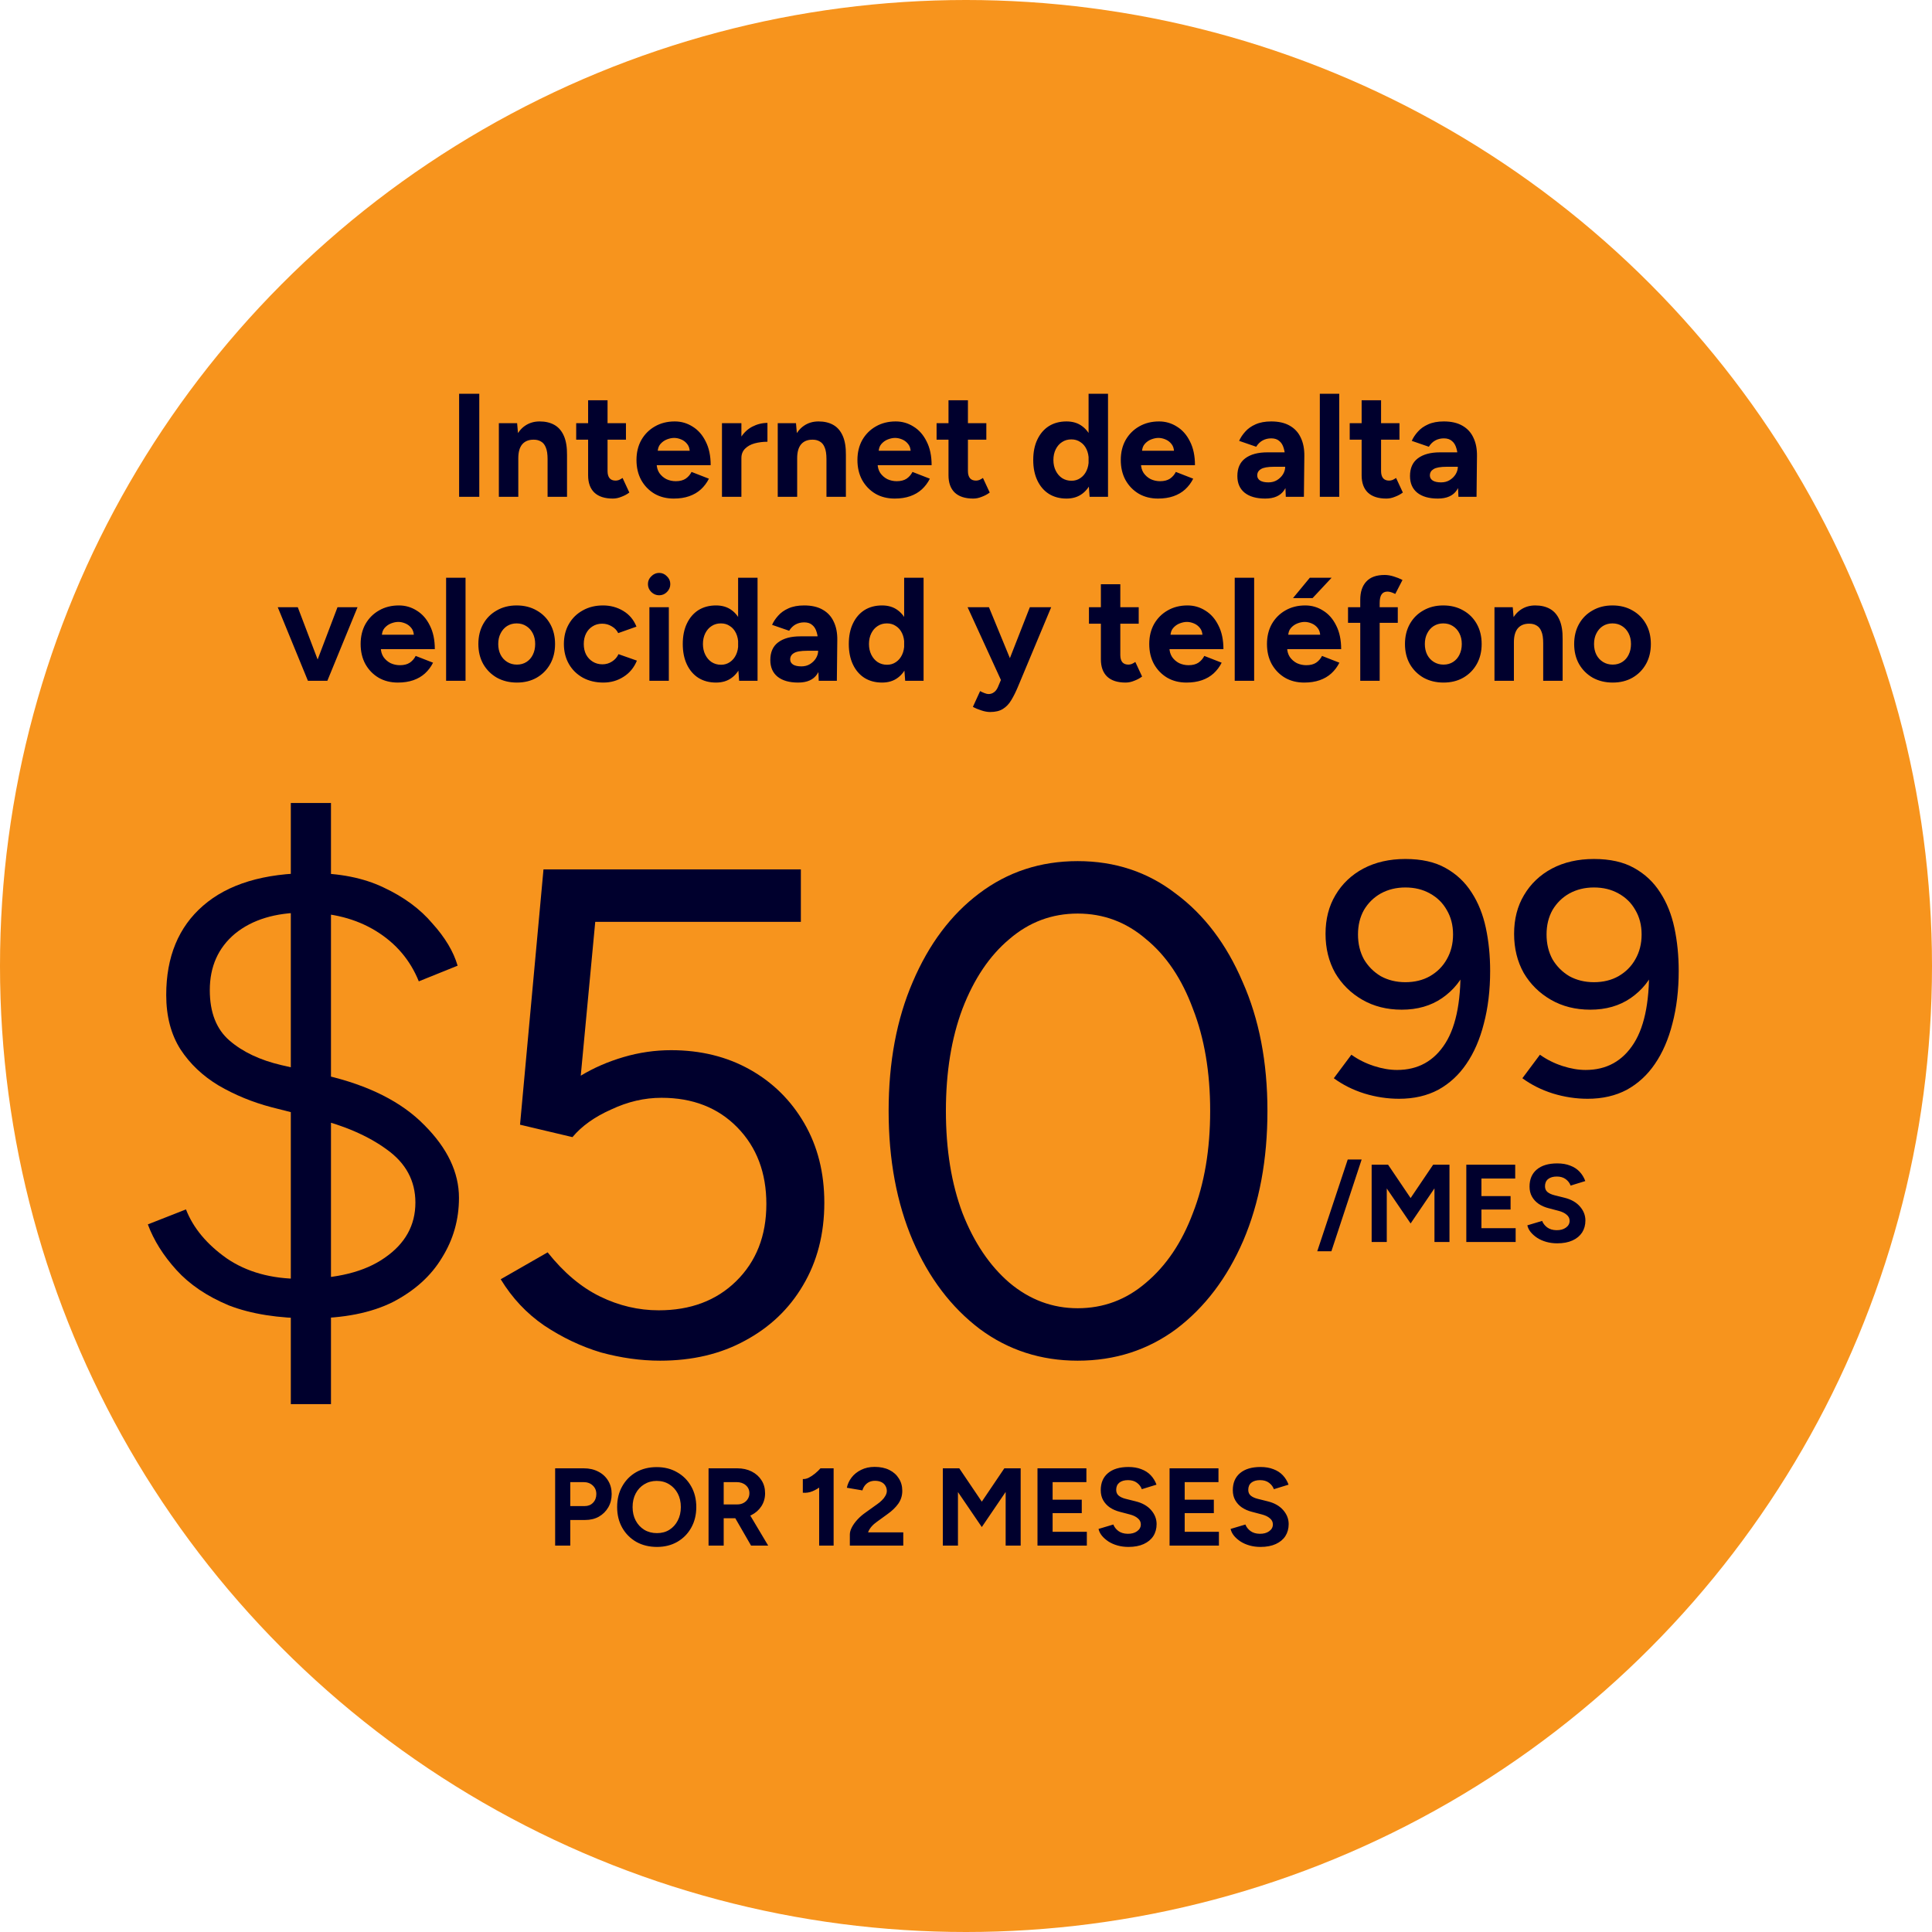
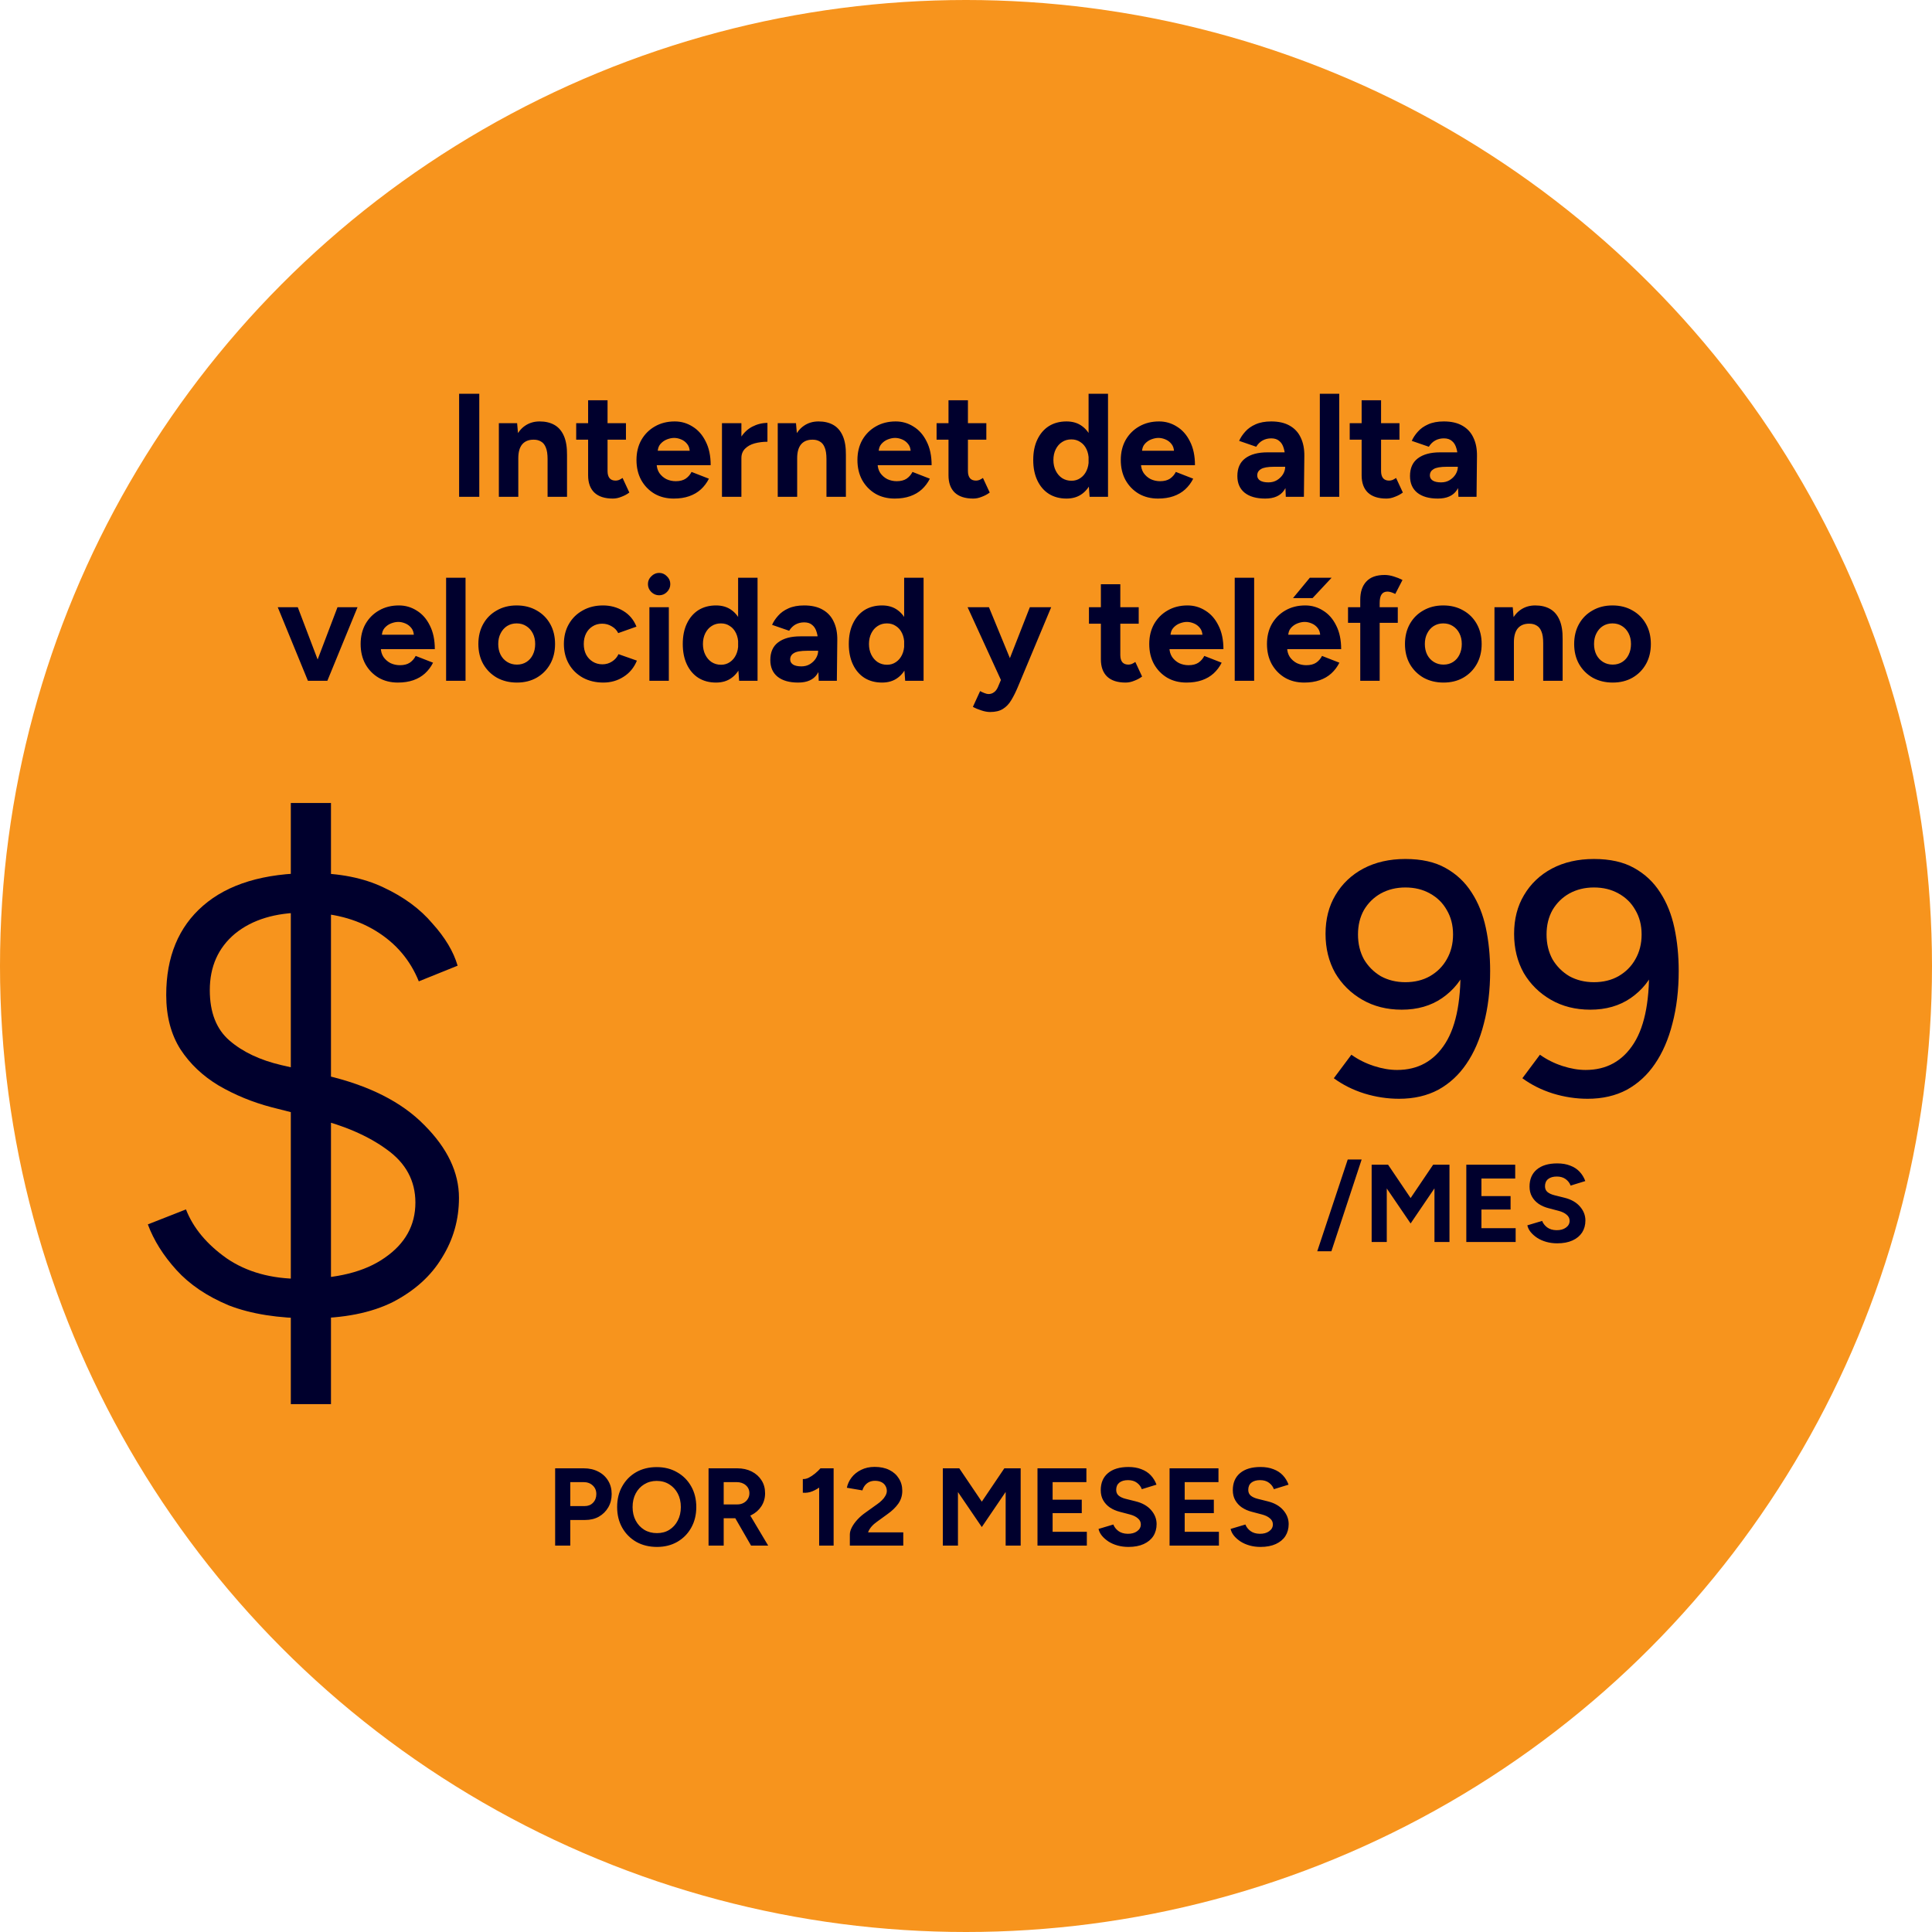
<svg xmlns="http://www.w3.org/2000/svg" width="210" height="210" viewBox="0 0 210 210" fill="none">
  <g clip-path="url(#clip0_168_847)">
    <circle cx="105" cy="105" r="105" fill="#F7941D" />
    <path d="M49.904 54V42.8H52.096V54H49.904ZM54.224 54V46H56.209L56.337 47.472V54H54.224ZM59.52 54V49.904H61.633V54H59.52ZM59.52 49.904C59.52 49.36 59.456 48.939 59.328 48.64C59.211 48.341 59.041 48.128 58.816 48C58.593 47.861 58.331 47.792 58.032 47.792C57.489 47.781 57.067 47.947 56.769 48.288C56.48 48.629 56.337 49.136 56.337 49.808H55.633C55.633 48.955 55.755 48.235 56.001 47.648C56.257 47.051 56.608 46.597 57.056 46.288C57.515 45.968 58.048 45.808 58.657 45.808C59.286 45.808 59.825 45.936 60.273 46.192C60.721 46.448 61.062 46.848 61.297 47.392C61.531 47.925 61.643 48.619 61.633 49.472V49.904H59.52ZM66.614 54.192C65.729 54.192 65.057 53.973 64.598 53.536C64.15 53.099 63.926 52.475 63.926 51.664V43.504H66.038V51.2C66.038 51.541 66.113 51.803 66.262 51.984C66.412 52.155 66.63 52.24 66.918 52.24C67.025 52.24 67.142 52.219 67.27 52.176C67.398 52.123 67.532 52.048 67.67 51.952L68.406 53.536C68.15 53.728 67.862 53.883 67.542 54C67.233 54.128 66.924 54.192 66.614 54.192ZM62.63 47.792V46H68.038V47.792H62.63ZM73.231 54.192C72.442 54.192 71.743 54.016 71.135 53.664C70.527 53.301 70.047 52.805 69.695 52.176C69.354 51.547 69.183 50.821 69.183 50C69.183 49.179 69.359 48.453 69.711 47.824C70.074 47.195 70.564 46.704 71.183 46.352C71.812 45.989 72.532 45.808 73.343 45.808C74.047 45.808 74.692 45.995 75.279 46.368C75.876 46.731 76.351 47.269 76.703 47.984C77.066 48.688 77.247 49.547 77.247 50.56H71.183L71.375 50.368C71.375 50.763 71.471 51.109 71.663 51.408C71.866 51.696 72.122 51.92 72.431 52.08C72.751 52.229 73.093 52.304 73.455 52.304C73.892 52.304 74.25 52.213 74.527 52.032C74.805 51.84 75.018 51.595 75.167 51.296L77.055 52.032C76.831 52.48 76.538 52.869 76.175 53.2C75.823 53.52 75.402 53.765 74.911 53.936C74.421 54.107 73.861 54.192 73.231 54.192ZM71.487 49.184L71.295 48.992H75.151L74.975 49.184C74.975 48.8 74.885 48.496 74.703 48.272C74.522 48.037 74.298 47.867 74.031 47.76C73.775 47.653 73.525 47.6 73.279 47.6C73.034 47.6 72.772 47.653 72.495 47.76C72.218 47.867 71.978 48.037 71.775 48.272C71.583 48.496 71.487 48.8 71.487 49.184ZM79.963 49.792C79.963 48.928 80.128 48.213 80.459 47.648C80.8 47.083 81.232 46.661 81.754 46.384C82.288 46.107 82.843 45.968 83.418 45.968V48.016C82.928 48.016 82.464 48.075 82.026 48.192C81.6 48.309 81.253 48.501 80.987 48.768C80.72 49.035 80.587 49.376 80.587 49.792H79.963ZM78.475 54V46H80.587V54H78.475ZM84.537 54V46H86.521L86.649 47.472V54H84.537ZM89.833 54V49.904H91.945V54H89.833ZM89.833 49.904C89.833 49.36 89.769 48.939 89.641 48.64C89.524 48.341 89.353 48.128 89.129 48C88.905 47.861 88.644 47.792 88.345 47.792C87.801 47.781 87.38 47.947 87.081 48.288C86.793 48.629 86.649 49.136 86.649 49.808H85.945C85.945 48.955 86.068 48.235 86.313 47.648C86.569 47.051 86.921 46.597 87.369 46.288C87.828 45.968 88.361 45.808 88.969 45.808C89.598 45.808 90.137 45.936 90.585 46.192C91.033 46.448 91.374 46.848 91.609 47.392C91.844 47.925 91.956 48.619 91.945 49.472V49.904H89.833ZM97.247 54.192C96.457 54.192 95.759 54.016 95.151 53.664C94.543 53.301 94.063 52.805 93.711 52.176C93.369 51.547 93.199 50.821 93.199 50C93.199 49.179 93.375 48.453 93.727 47.824C94.089 47.195 94.58 46.704 95.199 46.352C95.828 45.989 96.548 45.808 97.359 45.808C98.063 45.808 98.708 45.995 99.295 46.368C99.892 46.731 100.367 47.269 100.719 47.984C101.081 48.688 101.263 49.547 101.263 50.56H95.199L95.391 50.368C95.391 50.763 95.487 51.109 95.679 51.408C95.881 51.696 96.137 51.92 96.447 52.08C96.767 52.229 97.108 52.304 97.471 52.304C97.908 52.304 98.265 52.213 98.543 52.032C98.82 51.84 99.033 51.595 99.183 51.296L101.071 52.032C100.847 52.48 100.553 52.869 100.191 53.2C99.839 53.52 99.417 53.765 98.927 53.936C98.436 54.107 97.876 54.192 97.247 54.192ZM95.503 49.184L95.311 48.992H99.167L98.991 49.184C98.991 48.8 98.9 48.496 98.719 48.272C98.537 48.037 98.313 47.867 98.047 47.76C97.791 47.653 97.54 47.6 97.295 47.6C97.049 47.6 96.788 47.653 96.511 47.76C96.233 47.867 95.993 48.037 95.791 48.272C95.599 48.496 95.503 48.8 95.503 49.184ZM105.786 54.192C104.901 54.192 104.229 53.973 103.77 53.536C103.322 53.099 103.098 52.475 103.098 51.664V43.504H105.21V51.2C105.21 51.541 105.285 51.803 105.434 51.984C105.583 52.155 105.802 52.24 106.09 52.24C106.197 52.24 106.314 52.219 106.442 52.176C106.57 52.123 106.703 52.048 106.842 51.952L107.578 53.536C107.322 53.728 107.034 53.883 106.714 54C106.405 54.128 106.095 54.192 105.786 54.192ZM101.802 47.792V46H107.21V47.792H101.802ZM118.436 54L118.324 52.512V42.8H120.436V54H118.436ZM115.924 54.192C115.188 54.192 114.548 54.021 114.004 53.68C113.471 53.339 113.055 52.853 112.756 52.224C112.457 51.595 112.308 50.853 112.308 50C112.308 49.136 112.457 48.395 112.756 47.776C113.055 47.147 113.471 46.661 114.004 46.32C114.548 45.979 115.188 45.808 115.924 45.808C116.596 45.808 117.161 45.979 117.62 46.32C118.089 46.661 118.447 47.147 118.692 47.776C118.937 48.395 119.06 49.136 119.06 50C119.06 50.853 118.937 51.595 118.692 52.224C118.447 52.853 118.089 53.339 117.62 53.68C117.161 54.021 116.596 54.192 115.924 54.192ZM116.468 52.256C116.831 52.256 117.151 52.16 117.428 51.968C117.716 51.776 117.94 51.509 118.1 51.168C118.26 50.827 118.34 50.437 118.34 50C118.34 49.563 118.26 49.173 118.1 48.832C117.94 48.491 117.716 48.229 117.428 48.048C117.151 47.856 116.825 47.76 116.452 47.76C116.068 47.76 115.732 47.856 115.444 48.048C115.156 48.229 114.927 48.491 114.756 48.832C114.585 49.173 114.5 49.563 114.5 50C114.5 50.437 114.585 50.827 114.756 51.168C114.927 51.509 115.156 51.776 115.444 51.968C115.743 52.16 116.084 52.256 116.468 52.256ZM125.872 54.192C125.082 54.192 124.384 54.016 123.776 53.664C123.168 53.301 122.688 52.805 122.336 52.176C121.994 51.547 121.824 50.821 121.824 50C121.824 49.179 122 48.453 122.352 47.824C122.714 47.195 123.205 46.704 123.824 46.352C124.453 45.989 125.173 45.808 125.984 45.808C126.688 45.808 127.333 45.995 127.92 46.368C128.517 46.731 128.992 47.269 129.344 47.984C129.706 48.688 129.888 49.547 129.888 50.56H123.824L124.016 50.368C124.016 50.763 124.112 51.109 124.304 51.408C124.506 51.696 124.762 51.92 125.072 52.08C125.392 52.229 125.733 52.304 126.096 52.304C126.533 52.304 126.89 52.213 127.168 52.032C127.445 51.84 127.658 51.595 127.808 51.296L129.696 52.032C129.472 52.48 129.178 52.869 128.816 53.2C128.464 53.52 128.042 53.765 127.552 53.936C127.061 54.107 126.501 54.192 125.872 54.192ZM124.128 49.184L123.936 48.992H127.792L127.616 49.184C127.616 48.8 127.525 48.496 127.344 48.272C127.162 48.037 126.938 47.867 126.672 47.76C126.416 47.653 126.165 47.6 125.92 47.6C125.674 47.6 125.413 47.653 125.136 47.76C124.858 47.867 124.618 48.037 124.416 48.272C124.224 48.496 124.128 48.8 124.128 49.184ZM139.76 54L139.696 52.384V49.952C139.696 49.472 139.642 49.061 139.536 48.72C139.44 48.379 139.28 48.117 139.056 47.936C138.842 47.744 138.549 47.648 138.176 47.648C137.834 47.648 137.525 47.723 137.248 47.872C136.97 48.021 136.736 48.251 136.544 48.56L134.688 47.92C134.837 47.579 135.056 47.248 135.344 46.928C135.632 46.597 136.005 46.331 136.464 46.128C136.933 45.915 137.504 45.808 138.176 45.808C138.986 45.808 139.658 45.963 140.192 46.272C140.736 46.581 141.136 47.019 141.392 47.584C141.658 48.139 141.786 48.8 141.776 49.568L141.728 54H139.76ZM137.52 54.192C136.56 54.192 135.813 53.979 135.28 53.552C134.757 53.125 134.496 52.523 134.496 51.744C134.496 50.891 134.778 50.251 135.344 49.824C135.92 49.387 136.725 49.168 137.76 49.168H139.792V50.736H138.496C137.802 50.736 137.322 50.821 137.056 50.992C136.789 51.152 136.656 51.381 136.656 51.68C136.656 51.915 136.762 52.101 136.976 52.24C137.189 52.368 137.488 52.432 137.872 52.432C138.224 52.432 138.533 52.352 138.8 52.192C139.077 52.021 139.296 51.808 139.456 51.552C139.616 51.285 139.696 51.013 139.696 50.736H140.208C140.208 51.824 140 52.672 139.584 53.28C139.178 53.888 138.49 54.192 137.52 54.192ZM143.459 54V42.8H145.571V54H143.459ZM150.692 54.192C149.807 54.192 149.135 53.973 148.676 53.536C148.228 53.099 148.004 52.475 148.004 51.664V43.504H150.116V51.2C150.116 51.541 150.191 51.803 150.34 51.984C150.49 52.155 150.708 52.24 150.996 52.24C151.103 52.24 151.22 52.219 151.348 52.176C151.476 52.123 151.61 52.048 151.748 51.952L152.484 53.536C152.228 53.728 151.94 53.883 151.62 54C151.311 54.128 151.002 54.192 150.692 54.192ZM146.708 47.792V46H152.116V47.792H146.708ZM158.525 54L158.461 52.384V49.952C158.461 49.472 158.408 49.061 158.301 48.72C158.205 48.379 158.045 48.117 157.821 47.936C157.608 47.744 157.315 47.648 156.941 47.648C156.6 47.648 156.291 47.723 156.013 47.872C155.736 48.021 155.501 48.251 155.309 48.56L153.453 47.92C153.603 47.579 153.821 47.248 154.109 46.928C154.397 46.597 154.771 46.331 155.229 46.128C155.699 45.915 156.269 45.808 156.941 45.808C157.752 45.808 158.424 45.963 158.957 46.272C159.501 46.581 159.901 47.019 160.157 47.584C160.424 48.139 160.552 48.8 160.541 49.568L160.493 54H158.525ZM156.285 54.192C155.325 54.192 154.579 53.979 154.045 53.552C153.523 53.125 153.261 52.523 153.261 51.744C153.261 50.891 153.544 50.251 154.109 49.824C154.685 49.387 155.491 49.168 156.525 49.168H158.557V50.736H157.261C156.568 50.736 156.088 50.821 155.821 50.992C155.555 51.152 155.421 51.381 155.421 51.68C155.421 51.915 155.528 52.101 155.741 52.24C155.955 52.368 156.253 52.432 156.637 52.432C156.989 52.432 157.299 52.352 157.565 52.192C157.843 52.021 158.061 51.808 158.221 51.552C158.381 51.285 158.461 51.013 158.461 50.736H158.973C158.973 51.824 158.765 52.672 158.349 53.28C157.944 53.888 157.256 54.192 156.285 54.192ZM33.646 74L36.686 66H38.862L35.582 74H33.646ZM33.47 74L30.19 66H32.366L35.406 74H33.47ZM43.247 74.192C42.457 74.192 41.759 74.016 41.151 73.664C40.543 73.301 40.063 72.805 39.711 72.176C39.369 71.547 39.199 70.821 39.199 70C39.199 69.179 39.375 68.453 39.727 67.824C40.089 67.195 40.58 66.704 41.199 66.352C41.828 65.989 42.548 65.808 43.359 65.808C44.063 65.808 44.708 65.995 45.295 66.368C45.892 66.731 46.367 67.269 46.719 67.984C47.081 68.688 47.263 69.547 47.263 70.56H41.199L41.391 70.368C41.391 70.763 41.487 71.109 41.679 71.408C41.881 71.696 42.137 71.92 42.447 72.08C42.767 72.229 43.108 72.304 43.471 72.304C43.908 72.304 44.265 72.213 44.543 72.032C44.82 71.84 45.033 71.595 45.183 71.296L47.071 72.032C46.847 72.48 46.553 72.869 46.191 73.2C45.839 73.52 45.417 73.765 44.927 73.936C44.436 74.107 43.876 74.192 43.247 74.192ZM41.503 69.184L41.311 68.992H45.167L44.991 69.184C44.991 68.8 44.9 68.496 44.719 68.272C44.537 68.037 44.313 67.867 44.047 67.76C43.791 67.653 43.54 67.6 43.295 67.6C43.049 67.6 42.788 67.653 42.511 67.76C42.233 67.867 41.993 68.037 41.791 68.272C41.599 68.496 41.503 68.8 41.503 69.184ZM48.49 74V62.8H50.602V74H48.49ZM56.188 74.192C55.377 74.192 54.652 74.016 54.012 73.664C53.382 73.301 52.886 72.805 52.524 72.176C52.172 71.547 51.996 70.821 51.996 70C51.996 69.179 52.172 68.453 52.524 67.824C52.876 67.195 53.366 66.704 53.996 66.352C54.625 65.989 55.345 65.808 56.156 65.808C56.977 65.808 57.702 65.989 58.332 66.352C58.961 66.704 59.452 67.195 59.804 67.824C60.156 68.453 60.332 69.179 60.332 70C60.332 70.821 60.156 71.547 59.804 72.176C59.452 72.805 58.961 73.301 58.332 73.664C57.713 74.016 56.998 74.192 56.188 74.192ZM56.188 72.24C56.582 72.24 56.929 72.144 57.228 71.952C57.526 71.76 57.756 71.499 57.916 71.168C58.086 70.827 58.172 70.437 58.172 70C58.172 69.563 58.086 69.179 57.916 68.848C57.745 68.507 57.505 68.24 57.196 68.048C56.897 67.856 56.55 67.76 56.156 67.76C55.772 67.76 55.425 67.856 55.116 68.048C54.817 68.24 54.582 68.507 54.412 68.848C54.241 69.179 54.156 69.563 54.156 70C54.156 70.437 54.241 70.827 54.412 71.168C54.582 71.499 54.822 71.76 55.132 71.952C55.441 72.144 55.793 72.24 56.188 72.24ZM65.581 74.192C64.749 74.192 64.007 74.016 63.356 73.664C62.706 73.301 62.199 72.805 61.837 72.176C61.474 71.536 61.292 70.811 61.292 70C61.292 69.179 61.474 68.453 61.837 67.824C62.199 67.195 62.7 66.704 63.34 66.352C63.98 65.989 64.716 65.808 65.549 65.808C66.349 65.808 67.079 66.005 67.74 66.4C68.402 66.795 68.882 67.365 69.18 68.112L67.197 68.816C67.047 68.507 66.812 68.261 66.493 68.08C66.183 67.888 65.837 67.792 65.453 67.792C65.058 67.792 64.711 67.888 64.412 68.08C64.114 68.261 63.879 68.517 63.709 68.848C63.538 69.179 63.453 69.563 63.453 70C63.453 70.437 63.538 70.821 63.709 71.152C63.879 71.472 64.119 71.728 64.428 71.92C64.738 72.112 65.09 72.208 65.484 72.208C65.868 72.208 66.215 72.107 66.525 71.904C66.844 71.701 67.079 71.435 67.228 71.104L69.228 71.808C68.919 72.565 68.434 73.152 67.772 73.568C67.122 73.984 66.391 74.192 65.581 74.192ZM70.587 74V66H72.699V74H70.587ZM71.643 64.704C71.323 64.704 71.04 64.587 70.795 64.352C70.549 64.107 70.427 63.819 70.427 63.488C70.427 63.157 70.549 62.875 70.795 62.64C71.04 62.395 71.323 62.272 71.643 62.272C71.974 62.272 72.256 62.395 72.491 62.64C72.736 62.875 72.859 63.157 72.859 63.488C72.859 63.819 72.736 64.107 72.491 64.352C72.256 64.587 71.974 64.704 71.643 64.704ZM80.342 74L80.23 72.512V62.8H82.342V74H80.342ZM77.83 74.192C77.094 74.192 76.454 74.021 75.91 73.68C75.377 73.339 74.961 72.853 74.662 72.224C74.364 71.595 74.214 70.853 74.214 70C74.214 69.136 74.364 68.395 74.662 67.776C74.961 67.147 75.377 66.661 75.91 66.32C76.454 65.979 77.094 65.808 77.83 65.808C78.502 65.808 79.068 65.979 79.526 66.32C79.996 66.661 80.353 67.147 80.598 67.776C80.844 68.395 80.966 69.136 80.966 70C80.966 70.853 80.844 71.595 80.598 72.224C80.353 72.853 79.996 73.339 79.526 73.68C79.068 74.021 78.502 74.192 77.83 74.192ZM78.374 72.256C78.737 72.256 79.057 72.16 79.334 71.968C79.622 71.776 79.846 71.509 80.006 71.168C80.166 70.827 80.246 70.437 80.246 70C80.246 69.563 80.166 69.173 80.006 68.832C79.846 68.491 79.622 68.229 79.334 68.048C79.057 67.856 78.732 67.76 78.358 67.76C77.974 67.76 77.638 67.856 77.35 68.048C77.062 68.229 76.833 68.491 76.662 68.832C76.492 69.173 76.406 69.563 76.406 70C76.406 70.437 76.492 70.827 76.662 71.168C76.833 71.509 77.062 71.776 77.35 71.968C77.649 72.16 77.99 72.256 78.374 72.256ZM88.994 74L88.93 72.384V69.952C88.93 69.472 88.877 69.061 88.77 68.72C88.674 68.379 88.514 68.117 88.29 67.936C88.077 67.744 87.783 67.648 87.41 67.648C87.069 67.648 86.759 67.723 86.482 67.872C86.205 68.021 85.97 68.251 85.778 68.56L83.922 67.92C84.071 67.579 84.29 67.248 84.578 66.928C84.866 66.597 85.239 66.331 85.698 66.128C86.167 65.915 86.738 65.808 87.41 65.808C88.221 65.808 88.893 65.963 89.426 66.272C89.97 66.581 90.37 67.019 90.626 67.584C90.893 68.139 91.021 68.8 91.01 69.568L90.962 74H88.994ZM86.754 74.192C85.794 74.192 85.047 73.979 84.514 73.552C83.991 73.125 83.73 72.523 83.73 71.744C83.73 70.891 84.013 70.251 84.578 69.824C85.154 69.387 85.959 69.168 86.994 69.168H89.026V70.736H87.73C87.037 70.736 86.557 70.821 86.29 70.992C86.023 71.152 85.89 71.381 85.89 71.68C85.89 71.915 85.997 72.101 86.21 72.24C86.423 72.368 86.722 72.432 87.106 72.432C87.458 72.432 87.767 72.352 88.034 72.192C88.311 72.021 88.53 71.808 88.69 71.552C88.85 71.285 88.93 71.013 88.93 70.736H89.442C89.442 71.824 89.234 72.672 88.818 73.28C88.413 73.888 87.725 74.192 86.754 74.192ZM98.389 74L98.277 72.512V62.8H100.389V74H98.389ZM95.877 74.192C95.141 74.192 94.501 74.021 93.957 73.68C93.424 73.339 93.008 72.853 92.709 72.224C92.411 71.595 92.261 70.853 92.261 70C92.261 69.136 92.411 68.395 92.709 67.776C93.008 67.147 93.424 66.661 93.957 66.32C94.501 65.979 95.141 65.808 95.877 65.808C96.549 65.808 97.115 65.979 97.573 66.32C98.043 66.661 98.4 67.147 98.645 67.776C98.891 68.395 99.013 69.136 99.013 70C99.013 70.853 98.891 71.595 98.645 72.224C98.4 72.853 98.043 73.339 97.573 73.68C97.115 74.021 96.549 74.192 95.877 74.192ZM96.421 72.256C96.784 72.256 97.104 72.16 97.381 71.968C97.669 71.776 97.893 71.509 98.053 71.168C98.213 70.827 98.293 70.437 98.293 70C98.293 69.563 98.213 69.173 98.053 68.832C97.893 68.491 97.669 68.229 97.381 68.048C97.104 67.856 96.779 67.76 96.405 67.76C96.021 67.76 95.685 67.856 95.397 68.048C95.109 68.229 94.88 68.491 94.709 68.832C94.539 69.173 94.453 69.563 94.453 70C94.453 70.437 94.539 70.827 94.709 71.168C94.88 71.509 95.109 71.776 95.397 71.968C95.696 72.16 96.037 72.256 96.421 72.256ZM107.621 77.392C107.333 77.392 107.013 77.333 106.661 77.216C106.32 77.109 106.016 76.981 105.749 76.832L106.533 75.12C106.715 75.216 106.88 75.291 107.029 75.344C107.189 75.408 107.328 75.44 107.445 75.44C107.669 75.44 107.867 75.376 108.037 75.248C108.208 75.131 108.347 74.955 108.453 74.72L109.397 72.496L111.941 66H114.261L110.629 74.688C110.405 75.221 110.171 75.691 109.925 76.096C109.68 76.512 109.376 76.832 109.013 77.056C108.661 77.28 108.197 77.392 107.621 77.392ZM108.837 74L105.173 66H107.493L110.165 72.496L110.853 74H108.837ZM122.349 74.192C121.463 74.192 120.791 73.973 120.333 73.536C119.885 73.099 119.661 72.475 119.661 71.664V63.504H121.773V71.2C121.773 71.541 121.847 71.803 121.997 71.984C122.146 72.155 122.365 72.24 122.653 72.24C122.759 72.24 122.877 72.219 123.005 72.176C123.133 72.123 123.266 72.048 123.405 71.952L124.141 73.536C123.885 73.728 123.597 73.883 123.277 74C122.967 74.128 122.658 74.192 122.349 74.192ZM118.365 67.792V66H123.773V67.792H118.365ZM128.966 74.192C128.176 74.192 127.478 74.016 126.87 73.664C126.262 73.301 125.782 72.805 125.43 72.176C125.088 71.547 124.918 70.821 124.918 70C124.918 69.179 125.094 68.453 125.446 67.824C125.808 67.195 126.299 66.704 126.918 66.352C127.547 65.989 128.267 65.808 129.078 65.808C129.782 65.808 130.427 65.995 131.014 66.368C131.611 66.731 132.086 67.269 132.438 67.984C132.8 68.688 132.982 69.547 132.982 70.56H126.918L127.11 70.368C127.11 70.763 127.206 71.109 127.398 71.408C127.6 71.696 127.856 71.92 128.166 72.08C128.486 72.229 128.827 72.304 129.19 72.304C129.627 72.304 129.984 72.213 130.262 72.032C130.539 71.84 130.752 71.595 130.902 71.296L132.79 72.032C132.566 72.48 132.272 72.869 131.91 73.2C131.558 73.52 131.136 73.765 130.646 73.936C130.155 74.107 129.595 74.192 128.966 74.192ZM127.222 69.184L127.03 68.992H130.886L130.71 69.184C130.71 68.8 130.619 68.496 130.438 68.272C130.256 68.037 130.032 67.867 129.766 67.76C129.51 67.653 129.259 67.6 129.014 67.6C128.768 67.6 128.507 67.653 128.23 67.76C127.952 67.867 127.712 68.037 127.51 68.272C127.318 68.496 127.222 68.8 127.222 69.184ZM134.209 74V62.8H136.321V74H134.209ZM141.762 74.192C140.973 74.192 140.274 74.016 139.666 73.664C139.058 73.301 138.578 72.805 138.226 72.176C137.885 71.547 137.714 70.821 137.714 70C137.714 69.179 137.89 68.453 138.242 67.824C138.605 67.195 139.096 66.704 139.714 66.352C140.344 65.989 141.064 65.808 141.874 65.808C142.578 65.808 143.224 65.995 143.81 66.368C144.408 66.731 144.882 67.269 145.234 67.984C145.597 68.688 145.778 69.547 145.778 70.56H139.714L139.906 70.368C139.906 70.763 140.002 71.109 140.194 71.408C140.397 71.696 140.653 71.92 140.962 72.08C141.282 72.229 141.624 72.304 141.986 72.304C142.424 72.304 142.781 72.213 143.058 72.032C143.336 71.84 143.549 71.595 143.698 71.296L145.586 72.032C145.362 72.48 145.069 72.869 144.706 73.2C144.354 73.52 143.933 73.765 143.442 73.936C142.952 74.107 142.392 74.192 141.762 74.192ZM140.018 69.184L139.826 68.992H143.682L143.506 69.184C143.506 68.8 143.416 68.496 143.234 68.272C143.053 68.037 142.829 67.867 142.562 67.76C142.306 67.653 142.056 67.6 141.81 67.6C141.565 67.6 141.304 67.653 141.026 67.76C140.749 67.867 140.509 68.037 140.306 68.272C140.114 68.496 140.018 68.8 140.018 69.184ZM140.546 65.008L142.37 62.8H144.738L142.674 65.008H140.546ZM147.853 74V65.2C147.853 64.347 148.071 63.685 148.509 63.216C148.946 62.736 149.613 62.496 150.509 62.496C150.818 62.496 151.143 62.549 151.485 62.656C151.837 62.763 152.157 62.891 152.445 63.04L151.661 64.56C151.49 64.475 151.335 64.411 151.197 64.368C151.058 64.325 150.93 64.304 150.813 64.304C150.525 64.304 150.311 64.405 150.173 64.608C150.034 64.8 149.965 65.115 149.965 65.552V74H147.853ZM146.525 67.696V66H151.933V67.696H146.525ZM156.906 74.192C156.096 74.192 155.37 74.016 154.73 73.664C154.101 73.301 153.605 72.805 153.242 72.176C152.89 71.547 152.714 70.821 152.714 70C152.714 69.179 152.89 68.453 153.242 67.824C153.594 67.195 154.085 66.704 154.714 66.352C155.344 65.989 156.064 65.808 156.874 65.808C157.696 65.808 158.421 65.989 159.05 66.352C159.68 66.704 160.17 67.195 160.522 67.824C160.874 68.453 161.05 69.179 161.05 70C161.05 70.821 160.874 71.547 160.522 72.176C160.17 72.805 159.68 73.301 159.05 73.664C158.432 74.016 157.717 74.192 156.906 74.192ZM156.906 72.24C157.301 72.24 157.648 72.144 157.946 71.952C158.245 71.76 158.474 71.499 158.634 71.168C158.805 70.827 158.89 70.437 158.89 70C158.89 69.563 158.805 69.179 158.634 68.848C158.464 68.507 158.224 68.24 157.914 68.048C157.616 67.856 157.269 67.76 156.874 67.76C156.49 67.76 156.144 67.856 155.834 68.048C155.536 68.24 155.301 68.507 155.13 68.848C154.96 69.179 154.874 69.563 154.874 70C154.874 70.437 154.96 70.827 155.13 71.168C155.301 71.499 155.541 71.76 155.85 71.952C156.16 72.144 156.512 72.24 156.906 72.24ZM162.443 74V66H164.427L164.555 67.472V74H162.443ZM167.739 74V69.904H169.851V74H167.739ZM167.739 69.904C167.739 69.36 167.675 68.939 167.547 68.64C167.43 68.341 167.259 68.128 167.035 68C166.811 67.861 166.55 67.792 166.251 67.792C165.707 67.781 165.286 67.947 164.987 68.288C164.699 68.629 164.555 69.136 164.555 69.808H163.851C163.851 68.955 163.974 68.235 164.219 67.648C164.475 67.051 164.827 66.597 165.275 66.288C165.734 65.968 166.267 65.808 166.875 65.808C167.505 65.808 168.043 65.936 168.491 66.192C168.939 66.448 169.281 66.848 169.515 67.392C169.75 67.925 169.862 68.619 169.851 69.472V69.904H167.739ZM175.297 74.192C174.486 74.192 173.761 74.016 173.121 73.664C172.492 73.301 171.996 72.805 171.633 72.176C171.281 71.547 171.105 70.821 171.105 70C171.105 69.179 171.281 68.453 171.633 67.824C171.985 67.195 172.476 66.704 173.105 66.352C173.734 65.989 174.454 65.808 175.265 65.808C176.086 65.808 176.812 65.989 177.441 66.352C178.07 66.704 178.561 67.195 178.913 67.824C179.265 68.453 179.441 69.179 179.441 70C179.441 70.821 179.265 71.547 178.913 72.176C178.561 72.805 178.07 73.301 177.441 73.664C176.822 74.016 176.108 74.192 175.297 74.192ZM175.297 72.24C175.692 72.24 176.038 72.144 176.337 71.952C176.636 71.76 176.865 71.499 177.025 71.168C177.196 70.827 177.281 70.437 177.281 70C177.281 69.563 177.196 69.179 177.025 68.848C176.854 68.507 176.614 68.24 176.305 68.048C176.006 67.856 175.66 67.76 175.265 67.76C174.881 67.76 174.534 67.856 174.225 68.048C173.926 68.24 173.692 68.507 173.521 68.848C173.35 69.179 173.265 69.563 173.265 70C173.265 70.437 173.35 70.827 173.521 71.168C173.692 71.499 173.932 71.76 174.241 71.952C174.55 72.144 174.902 72.24 175.297 72.24Z" fill="#00002D" />
-     <path d="M71.75 147.9C69.65 147.9 67.5 147.6 65.3 147C63.15 146.35 61.1 145.375 59.15 144.075C57.25 142.775 55.675 141.1 54.425 139.05L59.525 136.125C61.275 138.325 63.175 139.925 65.225 140.925C67.275 141.925 69.4 142.425 71.6 142.425C75.05 142.425 77.85 141.375 80 139.275C82.2 137.125 83.3 134.325 83.3 130.875C83.3 127.475 82.25 124.7 80.15 122.55C78.05 120.4 75.3 119.325 71.9 119.325C70.05 119.325 68.225 119.75 66.425 120.6C64.625 121.4 63.225 122.4 62.225 123.6L56.525 122.25L59.075 94.5H87.05V100.2H64.7L63.125 116.925C64.525 116.075 66.075 115.4 67.775 114.9C69.475 114.4 71.2 114.15 72.95 114.15C76.15 114.15 79 114.85 81.5 116.25C84 117.65 85.975 119.6 87.425 122.1C88.875 124.6 89.6 127.475 89.6 130.725C89.6 134.125 88.825 137.125 87.275 139.725C85.775 142.275 83.675 144.275 80.975 145.725C78.325 147.175 75.25 147.9 71.75 147.9ZM117.14 147.9C113.14 147.9 109.59 146.75 106.49 144.45C103.39 142.1 100.965 138.9 99.215 134.85C97.465 130.75 96.59 126.05 96.59 120.75C96.59 115.45 97.465 110.775 99.215 106.725C100.965 102.625 103.365 99.425 106.415 97.125C109.515 94.775 113.09 93.6 117.14 93.6C121.19 93.6 124.74 94.775 127.79 97.125C130.89 99.425 133.315 102.625 135.065 106.725C136.865 110.775 137.765 115.45 137.765 120.75C137.765 126.05 136.89 130.75 135.14 134.85C133.39 138.9 130.965 142.1 127.865 144.45C124.765 146.75 121.19 147.9 117.14 147.9ZM117.14 142.2C119.94 142.2 122.415 141.275 124.565 139.425C126.765 137.575 128.465 135.05 129.665 131.85C130.915 128.65 131.54 124.95 131.54 120.75C131.54 116.55 130.915 112.85 129.665 109.65C128.465 106.4 126.765 103.875 124.565 102.075C122.415 100.225 119.94 99.3 117.14 99.3C114.34 99.3 111.865 100.225 109.715 102.075C107.565 103.875 105.865 106.4 104.615 109.65C103.415 112.85 102.815 116.55 102.815 120.75C102.815 124.95 103.415 128.65 104.615 131.85C105.865 135.05 107.565 137.575 109.715 139.425C111.915 141.275 114.39 142.2 117.14 142.2Z" fill="#00002D" />
    <path d="M152.756 93.368C154.508 93.368 155.96 93.692 157.112 94.34C158.288 94.988 159.236 95.876 159.956 97.004C160.676 98.108 161.192 99.392 161.504 100.856C161.816 102.32 161.972 103.88 161.972 105.536C161.972 107.624 161.744 109.532 161.288 111.26C160.856 112.964 160.22 114.428 159.38 115.652C158.564 116.852 157.544 117.788 156.32 118.46C155.096 119.108 153.68 119.432 152.072 119.432C150.8 119.432 149.54 119.24 148.292 118.856C147.068 118.472 145.964 117.92 144.98 117.2L146.888 114.644C147.632 115.172 148.448 115.58 149.336 115.868C150.224 116.156 151.064 116.3 151.856 116.3C154.136 116.3 155.888 115.328 157.112 113.384C158.336 111.44 158.876 108.464 158.732 104.456L159.488 105.068C158.912 106.484 158 107.624 156.752 108.488C155.528 109.328 154.064 109.748 152.36 109.748C150.752 109.748 149.324 109.388 148.076 108.668C146.828 107.948 145.844 106.976 145.124 105.752C144.428 104.504 144.08 103.088 144.08 101.504C144.08 99.896 144.44 98.492 145.16 97.292C145.88 96.068 146.888 95.108 148.184 94.412C149.504 93.716 151.028 93.368 152.756 93.368ZM152.756 96.464C151.772 96.464 150.884 96.68 150.092 97.112C149.324 97.544 148.712 98.144 148.256 98.912C147.824 99.68 147.608 100.568 147.608 101.576C147.608 102.584 147.824 103.484 148.256 104.276C148.712 105.044 149.324 105.656 150.092 106.112C150.884 106.544 151.772 106.76 152.756 106.76C153.764 106.76 154.652 106.544 155.42 106.112C156.212 105.656 156.824 105.044 157.256 104.276C157.712 103.484 157.94 102.584 157.94 101.576C157.94 100.568 157.712 99.68 157.256 98.912C156.824 98.144 156.212 97.544 155.42 97.112C154.652 96.68 153.764 96.464 152.756 96.464ZM173.252 93.368C175.004 93.368 176.456 93.692 177.608 94.34C178.784 94.988 179.732 95.876 180.452 97.004C181.172 98.108 181.688 99.392 182 100.856C182.312 102.32 182.468 103.88 182.468 105.536C182.468 107.624 182.24 109.532 181.784 111.26C181.352 112.964 180.716 114.428 179.876 115.652C179.06 116.852 178.04 117.788 176.816 118.46C175.592 119.108 174.176 119.432 172.568 119.432C171.296 119.432 170.036 119.24 168.788 118.856C167.564 118.472 166.46 117.92 165.476 117.2L167.384 114.644C168.128 115.172 168.944 115.58 169.832 115.868C170.72 116.156 171.56 116.3 172.352 116.3C174.632 116.3 176.384 115.328 177.608 113.384C178.832 111.44 179.372 108.464 179.228 104.456L179.984 105.068C179.408 106.484 178.496 107.624 177.248 108.488C176.024 109.328 174.56 109.748 172.856 109.748C171.248 109.748 169.82 109.388 168.572 108.668C167.324 107.948 166.34 106.976 165.62 105.752C164.924 104.504 164.576 103.088 164.576 101.504C164.576 99.896 164.936 98.492 165.656 97.292C166.376 96.068 167.384 95.108 168.68 94.412C170 93.716 171.524 93.368 173.252 93.368ZM173.252 96.464C172.268 96.464 171.38 96.68 170.588 97.112C169.82 97.544 169.208 98.144 168.752 98.912C168.32 99.68 168.104 100.568 168.104 101.576C168.104 102.584 168.32 103.484 168.752 104.276C169.208 105.044 169.82 105.656 170.588 106.112C171.38 106.544 172.268 106.76 173.252 106.76C174.26 106.76 175.148 106.544 175.916 106.112C176.708 105.656 177.32 105.044 177.752 104.276C178.208 103.484 178.436 102.584 178.436 101.576C178.436 100.568 178.208 99.68 177.752 98.912C177.32 98.144 176.708 97.544 175.916 97.112C175.148 96.68 174.26 96.464 173.252 96.464Z" fill="#00002D" />
    <path d="M143.18 136.008L146.492 126.036H148.004L144.716 136.008H143.18ZM149.092 135V126.6H150.88L153.328 130.224L155.776 126.6H157.552V135H155.92V129.168L153.328 132.984L150.736 129.18V135H149.092ZM159.381 135V126.6H164.697V128.1H161.025V130.008H164.193V131.472H161.025V133.5H164.745V135H159.381ZM169.267 135.144C168.843 135.144 168.447 135.092 168.079 134.988C167.711 134.884 167.383 134.74 167.095 134.556C166.807 134.364 166.567 134.152 166.375 133.92C166.191 133.688 166.071 133.444 166.015 133.188L167.623 132.708C167.727 132.98 167.911 133.216 168.175 133.416C168.439 133.608 168.771 133.708 169.171 133.716C169.595 133.724 169.939 133.632 170.203 133.44C170.475 133.248 170.611 133 170.611 132.696C170.611 132.432 170.503 132.212 170.287 132.036C170.079 131.852 169.791 131.712 169.423 131.616L168.331 131.328C167.923 131.224 167.563 131.068 167.251 130.86C166.939 130.644 166.695 130.38 166.519 130.068C166.343 129.756 166.255 129.392 166.255 128.976C166.255 128.184 166.515 127.568 167.035 127.128C167.563 126.68 168.307 126.456 169.267 126.456C169.803 126.456 170.271 126.536 170.671 126.696C171.079 126.848 171.419 127.068 171.691 127.356C171.963 127.644 172.171 127.984 172.315 128.376L170.719 128.868C170.623 128.596 170.447 128.364 170.191 128.172C169.935 127.98 169.611 127.884 169.219 127.884C168.819 127.884 168.503 127.976 168.271 128.16C168.047 128.344 167.935 128.604 167.935 128.94C167.935 129.204 168.023 129.412 168.199 129.564C168.383 129.716 168.631 129.832 168.943 129.912L170.047 130.188C170.767 130.364 171.327 130.68 171.727 131.136C172.127 131.592 172.327 132.1 172.327 132.66C172.327 133.156 172.207 133.592 171.967 133.968C171.727 134.336 171.379 134.624 170.923 134.832C170.467 135.04 169.915 135.144 169.267 135.144Z" fill="#00002D" />
    <path d="M33.756 143.298C30.253 143.298 27.293 142.829 24.876 141.892C22.508 140.905 20.609 139.623 19.178 138.044C17.747 136.465 16.711 134.813 16.07 133.086L20.214 131.458C21.003 133.481 22.483 135.257 24.654 136.786C26.825 138.266 29.489 139.006 32.646 139.006C36.593 139.006 39.651 138.241 41.822 136.712C44.042 135.183 45.152 133.185 45.152 130.718C45.152 128.35 44.116 126.426 42.044 124.946C40.021 123.466 37.407 122.331 34.2 121.542L29.538 120.358C27.466 119.815 25.542 119.026 23.766 117.99C22.039 116.954 20.658 115.647 19.622 114.068C18.586 112.44 18.068 110.467 18.068 108.148C18.068 104.004 19.4 100.773 22.064 98.454C24.777 96.086 28.699 94.902 33.83 94.902C36.889 94.902 39.503 95.42 41.674 96.456C43.894 97.492 45.67 98.799 47.002 100.378C48.383 101.907 49.296 103.437 49.74 104.966L45.522 106.668C44.585 104.349 43.031 102.524 40.86 101.192C38.689 99.86 36.099 99.194 33.09 99.194C29.933 99.194 27.417 99.959 25.542 101.488C23.717 103.017 22.804 105.065 22.804 107.63C22.804 110.047 23.519 111.873 24.95 113.106C26.381 114.339 28.255 115.227 30.574 115.77L35.384 116.88C40.071 117.965 43.647 119.766 46.114 122.282C48.63 124.798 49.888 127.437 49.888 130.2C49.888 132.568 49.271 134.739 48.038 136.712C46.854 138.685 45.078 140.289 42.71 141.522C40.342 142.706 37.357 143.298 33.756 143.298ZM31.61 152.622V87.28H35.976V152.622H31.61Z" fill="#00002D" />
    <path d="M60.342 168V159.6H63.462C64.054 159.6 64.578 159.72 65.034 159.96C65.49 160.192 65.846 160.52 66.102 160.944C66.358 161.36 66.486 161.844 66.486 162.396C66.486 162.94 66.362 163.424 66.114 163.848C65.866 164.272 65.526 164.608 65.094 164.856C64.662 165.096 64.162 165.216 63.594 165.216H61.986V168H60.342ZM61.986 163.704H63.558C63.926 163.704 64.226 163.584 64.458 163.344C64.698 163.096 64.818 162.78 64.818 162.396C64.818 162.012 64.686 161.7 64.422 161.46C64.166 161.22 63.834 161.1 63.426 161.1H61.986V163.704ZM71.412 168.144C70.564 168.144 69.812 167.96 69.156 167.592C68.508 167.216 68 166.704 67.632 166.056C67.264 165.4 67.08 164.652 67.08 163.812C67.08 162.956 67.264 162.204 67.632 161.556C68 160.9 68.504 160.388 69.144 160.02C69.792 159.652 70.536 159.468 71.376 159.468C72.224 159.468 72.968 159.656 73.608 160.032C74.256 160.4 74.764 160.912 75.132 161.568C75.5 162.216 75.684 162.964 75.684 163.812C75.684 164.652 75.5 165.4 75.132 166.056C74.772 166.704 74.268 167.216 73.62 167.592C72.98 167.96 72.244 168.144 71.412 168.144ZM71.412 166.644C71.924 166.644 72.372 166.524 72.756 166.284C73.148 166.036 73.452 165.7 73.668 165.276C73.892 164.852 74.004 164.364 74.004 163.812C74.004 163.252 73.892 162.76 73.668 162.336C73.444 161.912 73.136 161.58 72.744 161.34C72.352 161.092 71.896 160.968 71.376 160.968C70.872 160.968 70.42 161.092 70.02 161.34C69.628 161.58 69.32 161.912 69.096 162.336C68.872 162.76 68.76 163.252 68.76 163.812C68.76 164.364 68.872 164.852 69.096 165.276C69.32 165.7 69.632 166.036 70.032 166.284C70.432 166.524 70.892 166.644 71.412 166.644ZM77.017 168V159.6H80.138C80.73 159.6 81.254 159.716 81.71 159.948C82.165 160.18 82.522 160.5 82.778 160.908C83.034 161.308 83.162 161.776 83.162 162.312C83.162 162.84 83.025 163.312 82.754 163.728C82.49 164.136 82.126 164.456 81.662 164.688C81.198 164.912 80.669 165.024 80.078 165.024H78.662V168H77.017ZM81.638 168L79.694 164.628L80.954 163.728L83.498 168H81.638ZM78.662 163.524H80.15C80.397 163.524 80.618 163.472 80.809 163.368C81.01 163.264 81.165 163.12 81.278 162.936C81.397 162.752 81.457 162.544 81.457 162.312C81.457 161.952 81.326 161.66 81.061 161.436C80.805 161.212 80.474 161.1 80.066 161.1H78.662V163.524ZM89.039 168V160.476L89.195 159.6H90.611V168H89.039ZM87.263 162.252V160.764C87.463 160.78 87.679 160.732 87.911 160.62C88.143 160.5 88.371 160.348 88.595 160.164C88.827 159.972 89.027 159.78 89.195 159.588L90.239 160.608C89.951 160.928 89.647 161.22 89.327 161.484C89.007 161.74 88.675 161.94 88.331 162.084C87.995 162.228 87.639 162.284 87.263 162.252ZM92.374 168V166.788C92.374 166.556 92.446 166.3 92.59 166.02C92.734 165.74 92.934 165.46 93.19 165.18C93.446 164.9 93.746 164.64 94.09 164.4L95.362 163.488C95.538 163.368 95.702 163.232 95.854 163.08C96.014 162.928 96.142 162.764 96.238 162.588C96.342 162.404 96.394 162.228 96.394 162.06C96.394 161.852 96.342 161.664 96.238 161.496C96.142 161.328 95.998 161.196 95.806 161.1C95.614 161.004 95.378 160.956 95.098 160.956C94.858 160.956 94.642 161.004 94.45 161.1C94.266 161.196 94.114 161.324 93.994 161.484C93.874 161.644 93.79 161.816 93.742 162L92.05 161.712C92.13 161.312 92.302 160.94 92.566 160.596C92.83 160.252 93.174 159.976 93.598 159.768C94.03 159.552 94.518 159.444 95.062 159.444C95.686 159.444 96.222 159.556 96.67 159.78C97.118 160.004 97.462 160.312 97.702 160.704C97.95 161.088 98.074 161.536 98.074 162.048C98.074 162.568 97.93 163.032 97.642 163.44C97.362 163.84 96.974 164.216 96.478 164.568L95.338 165.396C95.106 165.556 94.906 165.732 94.738 165.924C94.57 166.116 94.442 166.328 94.354 166.56H98.182V168H92.374ZM102.482 168V159.6H104.27L106.718 163.224L109.166 159.6H110.942V168H109.31V162.168L106.718 165.984L104.126 162.18V168H102.482ZM112.771 168V159.6H118.087V161.1H114.415V163.008H117.583V164.472H114.415V166.5H118.135V168H112.771ZM122.658 168.144C122.234 168.144 121.838 168.092 121.47 167.988C121.102 167.884 120.774 167.74 120.486 167.556C120.198 167.364 119.958 167.152 119.766 166.92C119.582 166.688 119.462 166.444 119.406 166.188L121.014 165.708C121.118 165.98 121.302 166.216 121.566 166.416C121.83 166.608 122.162 166.708 122.562 166.716C122.986 166.724 123.33 166.632 123.594 166.44C123.866 166.248 124.002 166 124.002 165.696C124.002 165.432 123.894 165.212 123.678 165.036C123.47 164.852 123.182 164.712 122.814 164.616L121.722 164.328C121.314 164.224 120.954 164.068 120.642 163.86C120.33 163.644 120.086 163.38 119.91 163.068C119.734 162.756 119.646 162.392 119.646 161.976C119.646 161.184 119.906 160.568 120.426 160.128C120.954 159.68 121.698 159.456 122.658 159.456C123.194 159.456 123.662 159.536 124.062 159.696C124.47 159.848 124.81 160.068 125.082 160.356C125.354 160.644 125.562 160.984 125.706 161.376L124.11 161.868C124.014 161.596 123.838 161.364 123.582 161.172C123.326 160.98 123.002 160.884 122.61 160.884C122.21 160.884 121.894 160.976 121.662 161.16C121.438 161.344 121.326 161.604 121.326 161.94C121.326 162.204 121.414 162.412 121.59 162.564C121.774 162.716 122.022 162.832 122.334 162.912L123.438 163.188C124.158 163.364 124.718 163.68 125.118 164.136C125.518 164.592 125.718 165.1 125.718 165.66C125.718 166.156 125.598 166.592 125.358 166.968C125.118 167.336 124.77 167.624 124.314 167.832C123.858 168.04 123.306 168.144 122.658 168.144ZM127.127 168V159.6H132.443V161.1H128.771V163.008H131.939V164.472H128.771V166.5H132.491V168H127.127ZM137.013 168.144C136.589 168.144 136.193 168.092 135.825 167.988C135.457 167.884 135.129 167.74 134.841 167.556C134.553 167.364 134.313 167.152 134.121 166.92C133.937 166.688 133.817 166.444 133.761 166.188L135.369 165.708C135.473 165.98 135.657 166.216 135.921 166.416C136.185 166.608 136.517 166.708 136.917 166.716C137.341 166.724 137.685 166.632 137.949 166.44C138.221 166.248 138.357 166 138.357 165.696C138.357 165.432 138.249 165.212 138.033 165.036C137.825 164.852 137.537 164.712 137.169 164.616L136.077 164.328C135.669 164.224 135.309 164.068 134.997 163.86C134.685 163.644 134.441 163.38 134.265 163.068C134.089 162.756 134.001 162.392 134.001 161.976C134.001 161.184 134.261 160.568 134.781 160.128C135.309 159.68 136.053 159.456 137.013 159.456C137.549 159.456 138.017 159.536 138.417 159.696C138.825 159.848 139.165 160.068 139.437 160.356C139.709 160.644 139.917 160.984 140.061 161.376L138.465 161.868C138.369 161.596 138.193 161.364 137.937 161.172C137.681 160.98 137.357 160.884 136.965 160.884C136.565 160.884 136.249 160.976 136.017 161.16C135.793 161.344 135.681 161.604 135.681 161.94C135.681 162.204 135.769 162.412 135.945 162.564C136.129 162.716 136.377 162.832 136.689 162.912L137.793 163.188C138.513 163.364 139.073 163.68 139.473 164.136C139.873 164.592 140.073 165.1 140.073 165.66C140.073 166.156 139.953 166.592 139.713 166.968C139.473 167.336 139.125 167.624 138.669 167.832C138.213 168.04 137.661 168.144 137.013 168.144Z" fill="#00002D" />
  </g>
  <defs>
    <clipPath id="clip0_168_847">
      <rect width="210" height="210" fill="white" />
    </clipPath>
  </defs>
</svg>